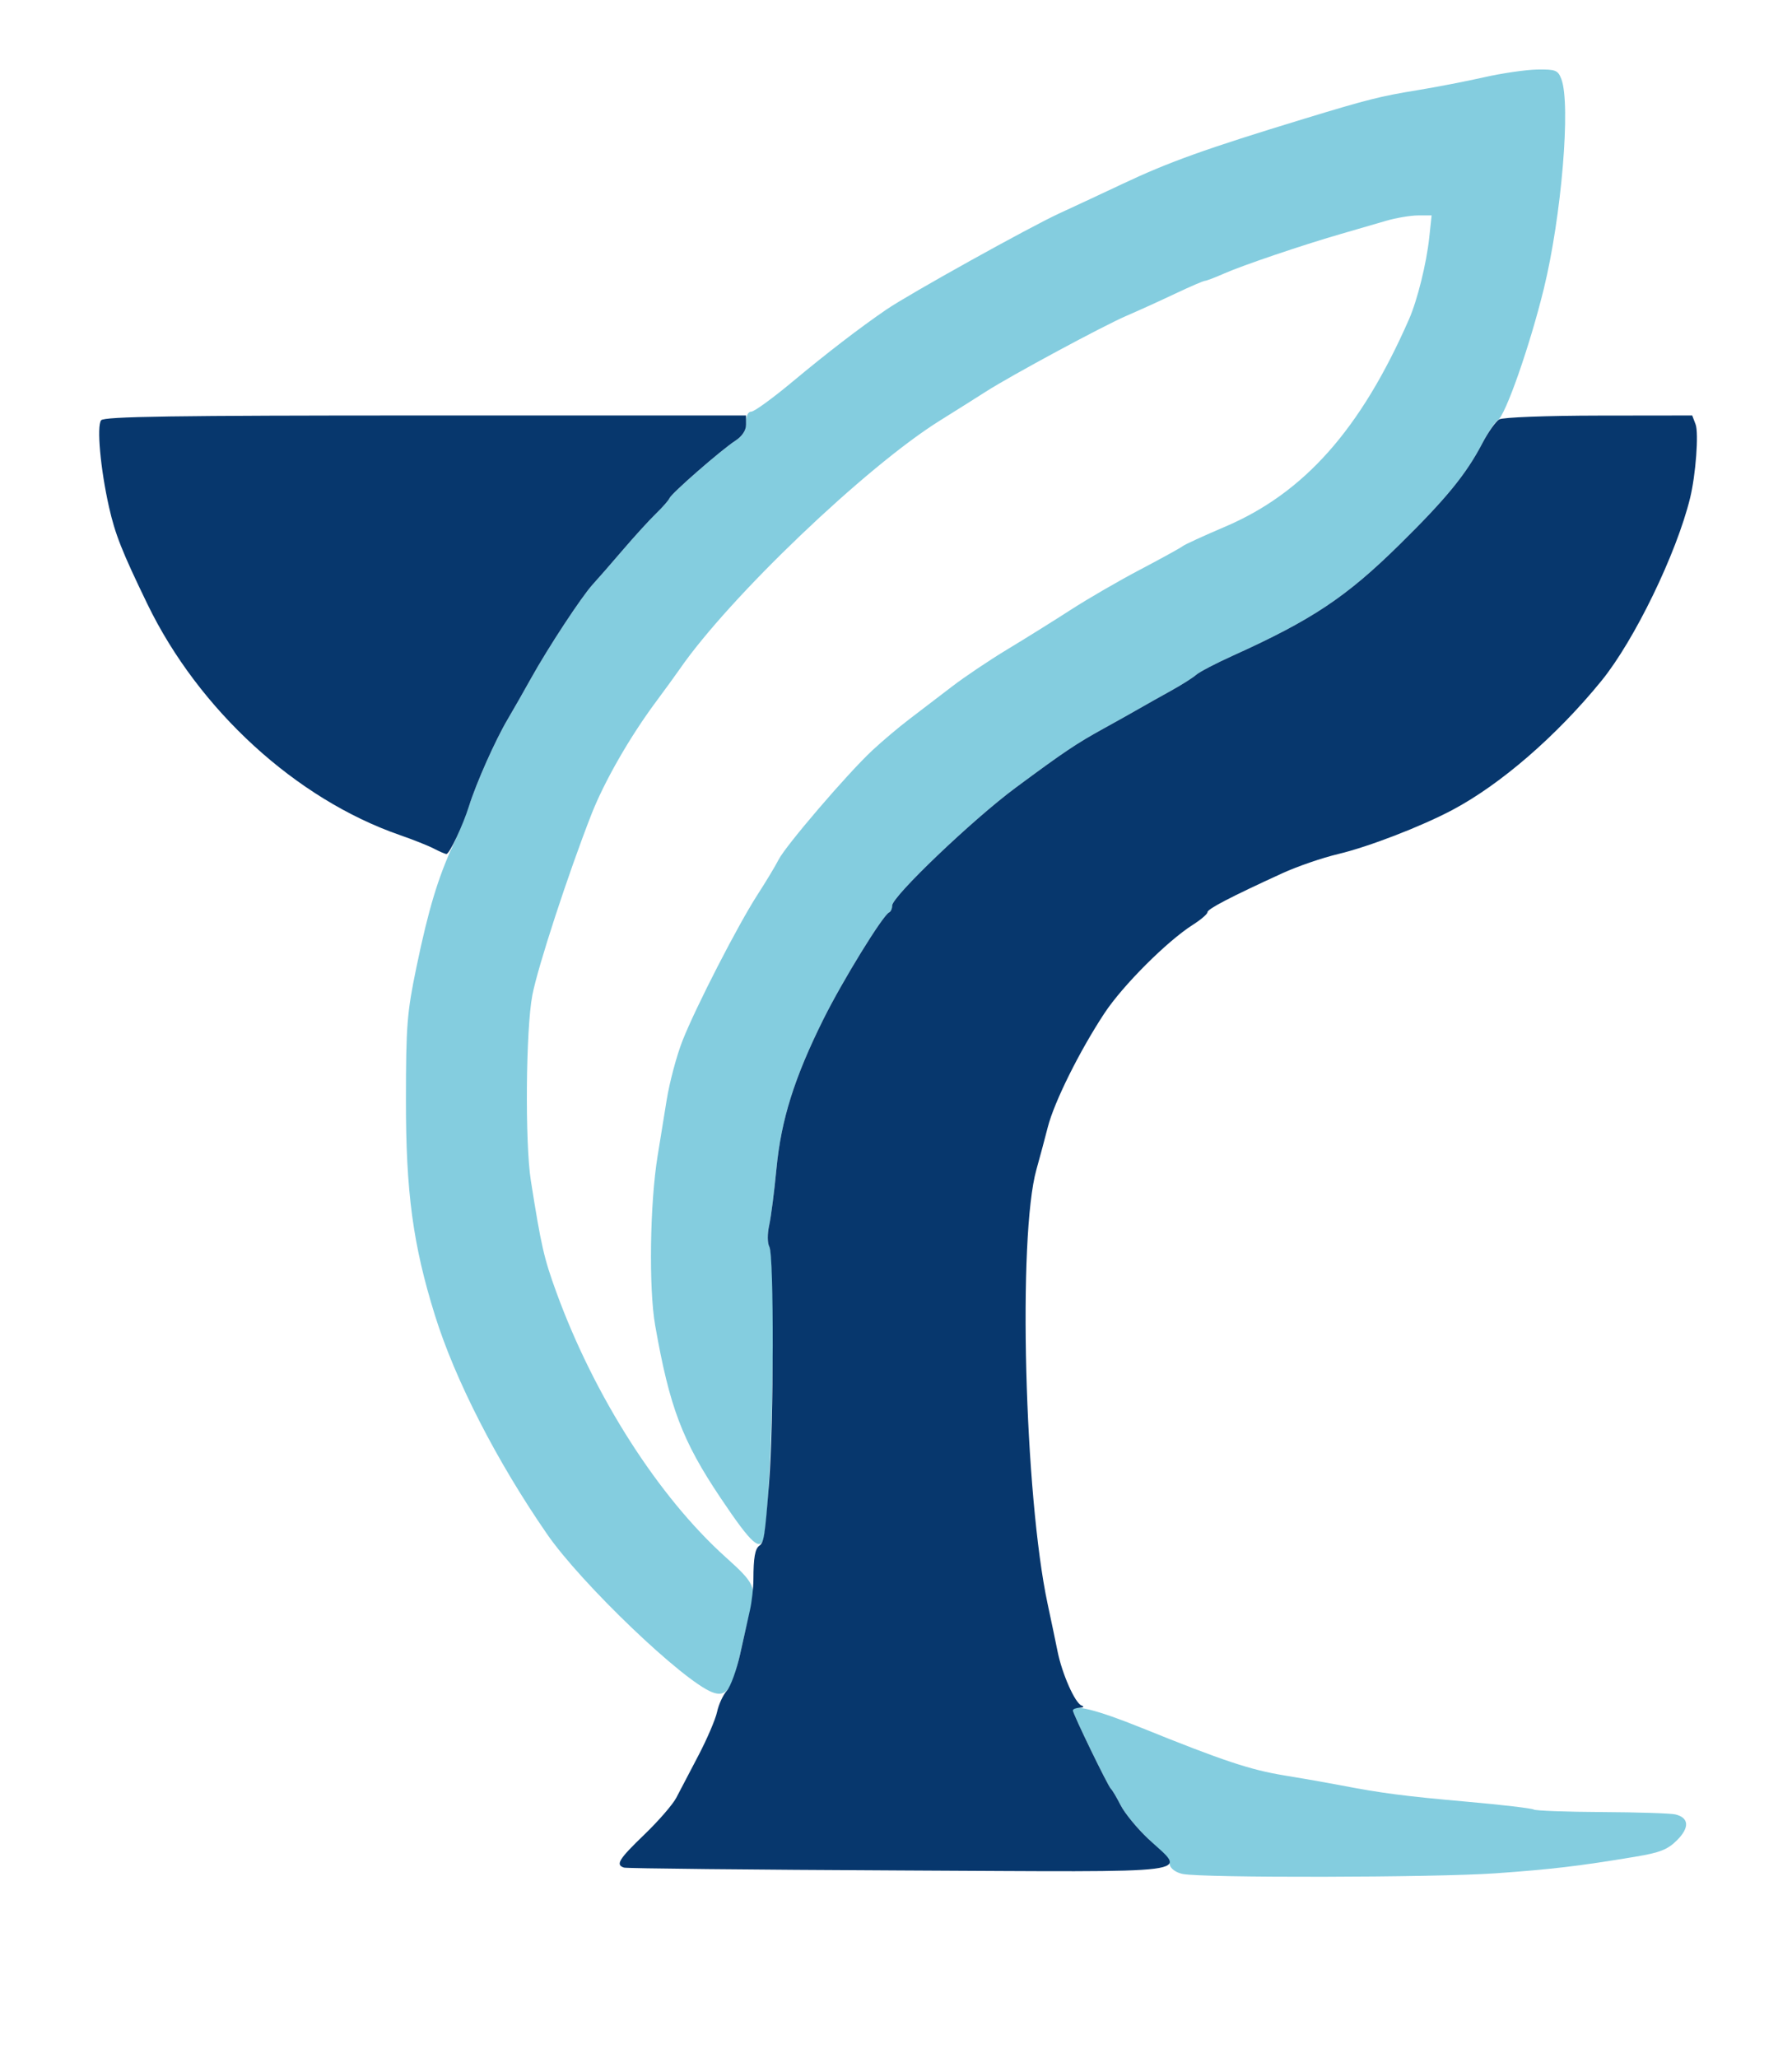
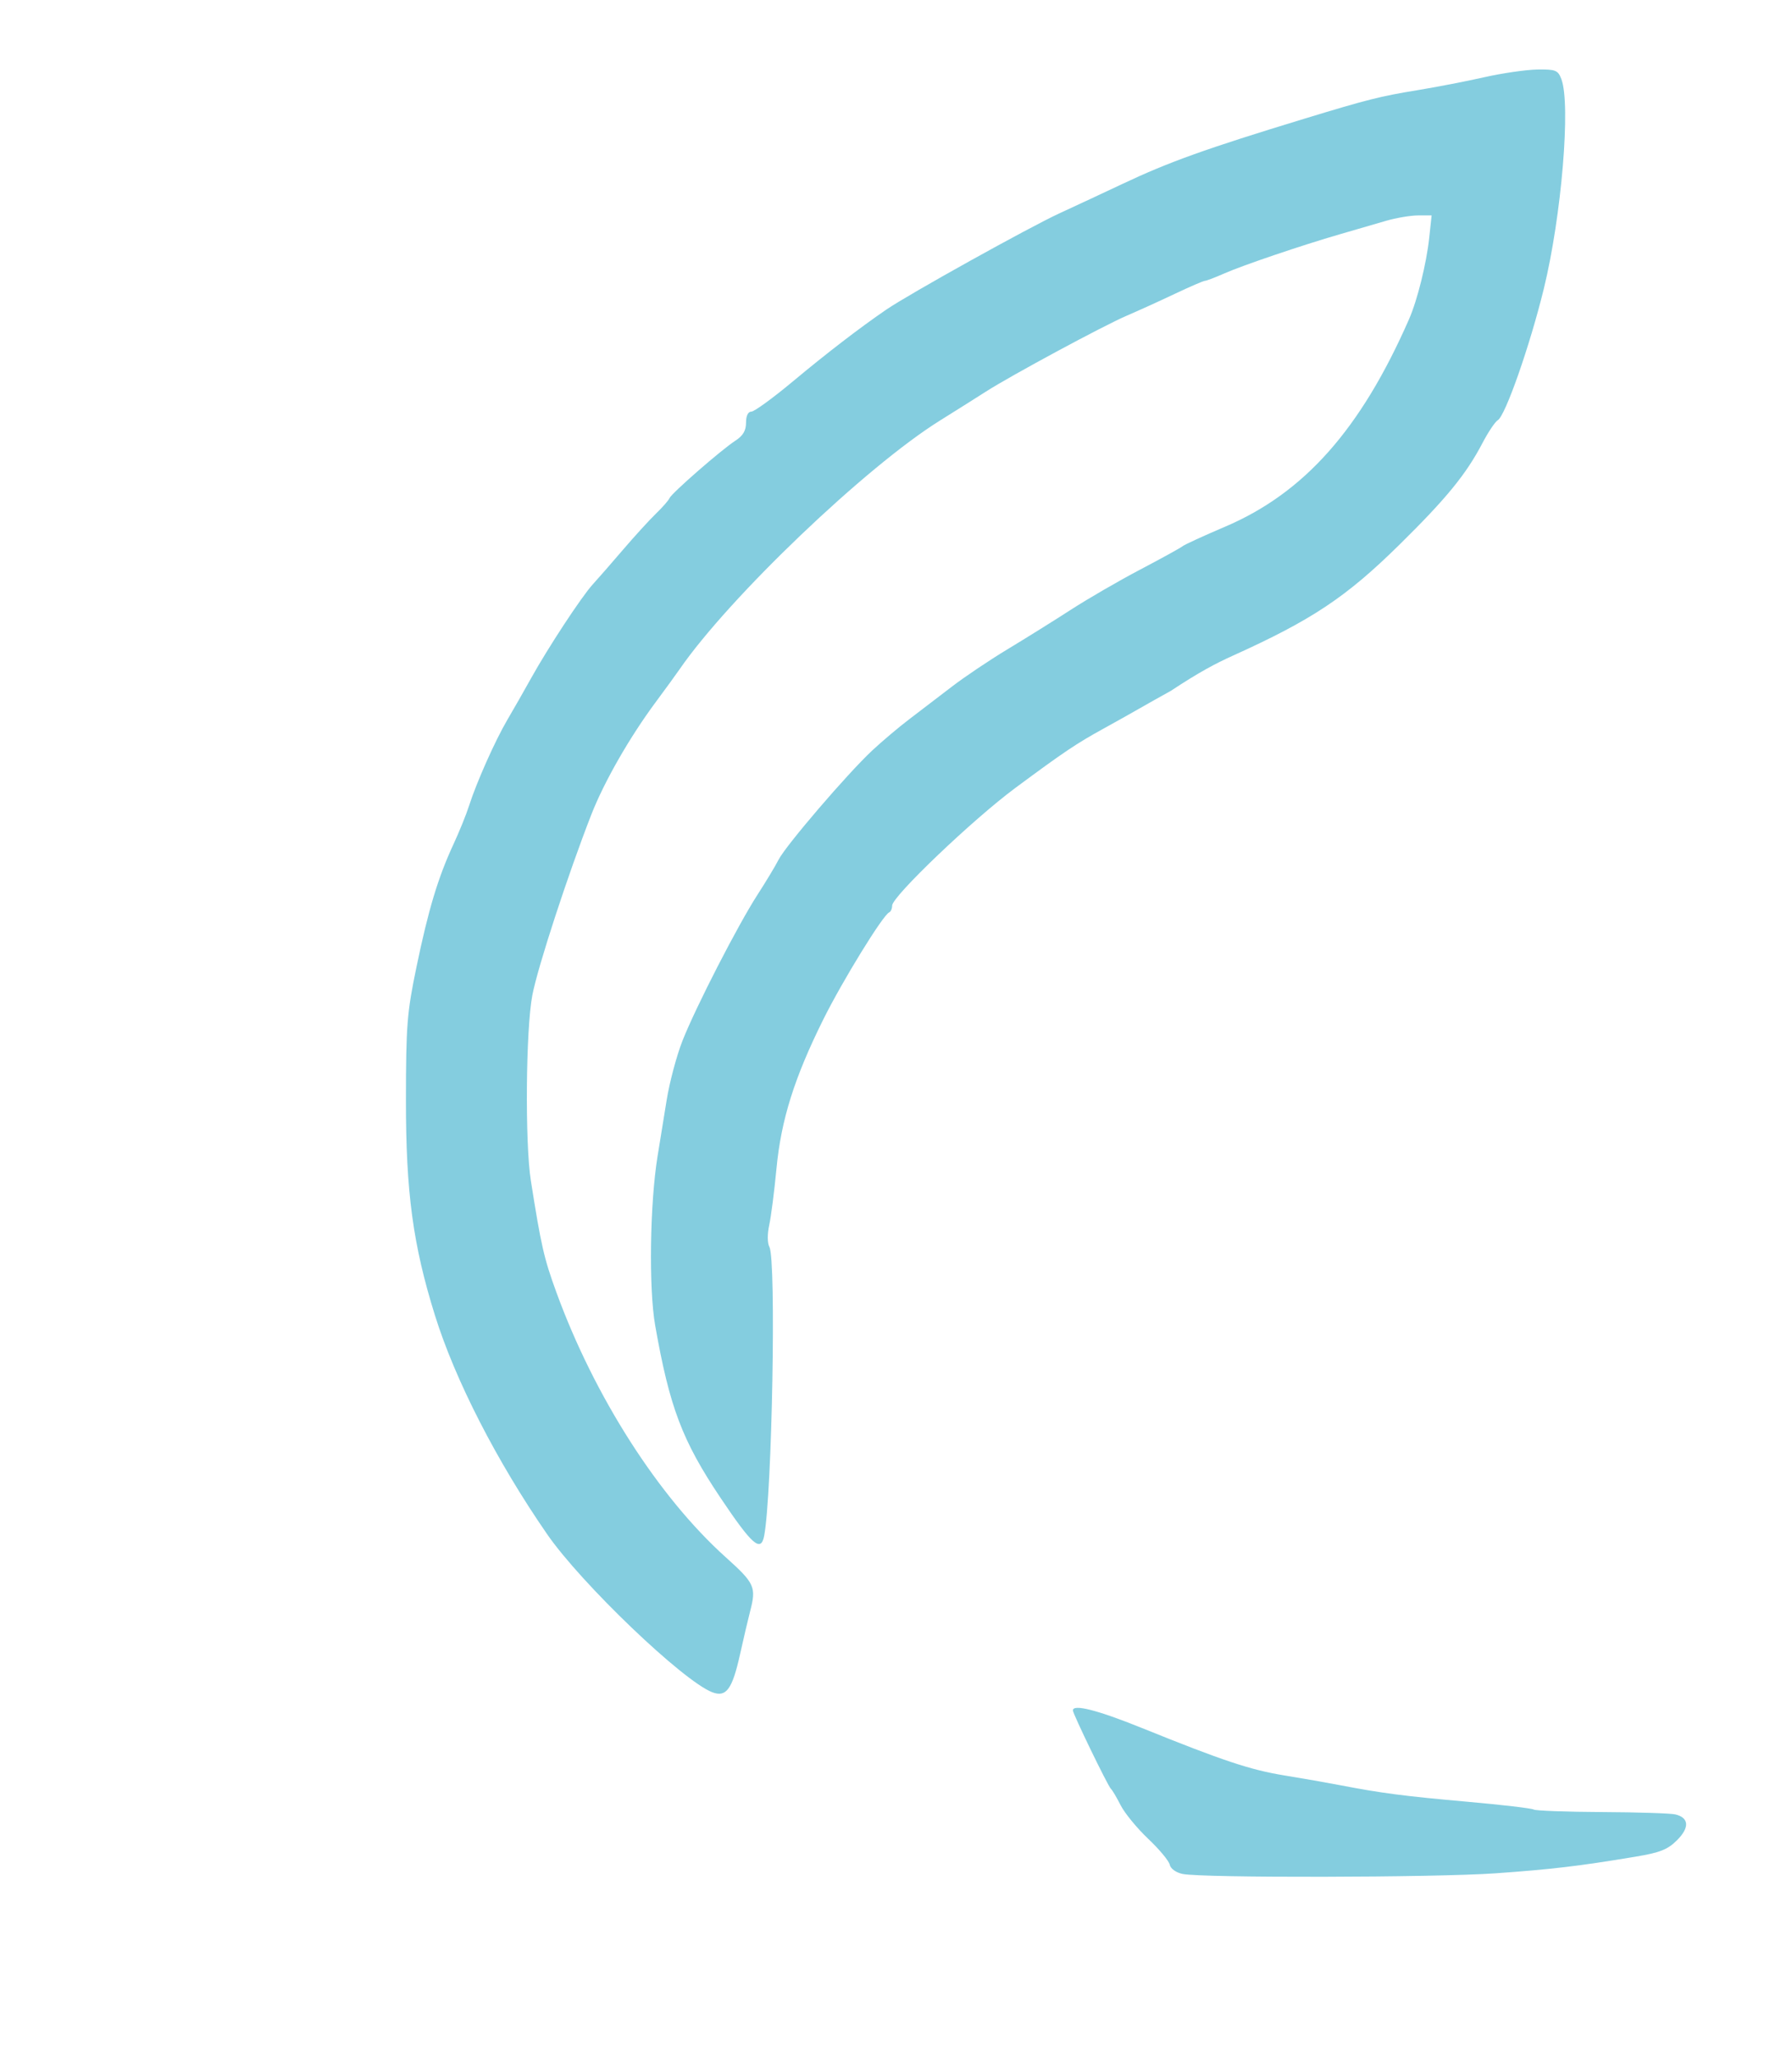
<svg xmlns="http://www.w3.org/2000/svg" width="466" height="535" viewBox="0 0 466 535" version="1.1">
-   <path d="M 386 20.071 C 381.325 21.127, 373.450 22.651, 368.500 23.459 C 358.917 25.024, 355.549 25.875, 339 30.917 C 313.564 38.667, 303.918 42.126, 291.868 47.819 C 287.266 49.993, 279.900 53.429, 275.500 55.455 C 267.636 59.075, 236.378 76.449, 230.500 80.467 C 223.634 85.161, 214.942 91.838, 206.134 99.186 C 200.982 103.484, 196.145 107, 195.384 107 C 194.525 107, 194 108.095, 194 109.885 C 194 111.936, 193.205 113.282, 191.250 114.542 C 187.617 116.882, 174.611 128.225, 174.098 129.500 C 173.876 130.050, 172.299 131.850, 170.592 133.500 C 168.885 135.150, 165.016 139.388, 161.994 142.918 C 158.972 146.449, 155.436 150.499, 154.135 151.918 C 151.253 155.065, 142.510 168.370, 138.064 176.374 C 136.270 179.605, 133.526 184.412, 131.967 187.056 C 128.788 192.447, 123.885 203.443, 121.959 209.500 C 121.259 211.700, 119.434 216.200, 117.903 219.500 C 113.910 228.109, 111.397 236.449, 108.298 251.386 C 105.832 263.269, 105.576 266.518, 105.561 286 C 105.543 309.934, 107.384 323.576, 113.105 341.916 C 118.357 358.746, 129.194 379.882, 142.280 398.811 C 151.176 411.679, 177.673 437.024, 185.237 439.900 C 188.857 441.276, 190.427 439.122, 192.452 430 C 193.367 425.875, 194.540 420.873, 195.058 418.884 C 196.711 412.538, 196.286 411.594, 188.711 404.788 C 171.262 389.109, 154.586 363.040, 144.709 336 C 141.462 327.109, 140.723 323.885, 138.043 306.885 C 136.494 297.058, 136.732 267.576, 138.433 258.688 C 139.831 251.379, 147.719 227.238, 153.760 211.778 C 157.107 203.212, 163.731 191.643, 170.523 182.500 C 172.975 179.200, 175.756 175.375, 176.705 174 C 189.600 155.307, 225.193 121.311, 244.411 109.332 C 248.675 106.674, 254.039 103.297, 256.331 101.826 C 262.851 97.644, 286.905 84.681, 293 82.065 C 296.025 80.767, 301.684 78.196, 305.575 76.352 C 309.466 74.509, 312.958 73, 313.335 73 C 313.713 73, 315.929 72.158, 318.261 71.128 C 323.144 68.972, 338.297 63.832, 348.500 60.871 C 352.350 59.753, 357.689 58.200, 360.365 57.420 C 363.040 56.639, 366.817 56, 368.757 56 L 372.285 56 371.669 61.750 C 370.947 68.488, 368.579 78.044, 366.403 83 C 353.839 111.621, 339.143 128.171, 318.500 136.948 C 313 139.287, 308.050 141.562, 307.500 142.003 C 306.950 142.445, 302.001 145.170, 296.501 148.059 C 291.002 150.948, 282.902 155.639, 278.501 158.482 C 274.101 161.325, 266.675 165.957, 262 168.774 C 257.325 171.592, 250.800 175.974, 247.500 178.512 C 244.200 181.050, 239.250 184.833, 236.500 186.917 C 233.750 189.001, 229.384 192.685, 226.798 195.103 C 220.327 201.153, 204.365 219.762, 202.471 223.465 C 201.617 225.134, 199.170 229.200, 197.033 232.500 C 191.933 240.377, 180.987 261.661, 177.491 270.500 C 175.968 274.350, 174.107 281.325, 173.355 286 C 172.603 290.675, 171.545 297.200, 171.005 300.500 C 169.002 312.729, 168.681 334.902, 170.368 344.500 C 174.111 365.802, 177.409 374.506, 187.360 389.346 C 195.615 401.656, 197.881 403.626, 198.719 399.221 C 200.781 388.377, 201.885 327.523, 200.081 324.151 C 199.540 323.140, 199.519 320.804, 200.030 318.467 C 200.508 316.285, 201.357 309.681, 201.916 303.791 C 203.120 291.110, 206.557 280.164, 214.095 265 C 219.097 254.939, 229.606 237.864, 231.226 237.167 C 231.652 236.983, 232 236.190, 232 235.404 C 232 233.028, 252.966 213.018, 264.082 204.784 C 276.680 195.453, 279.875 193.305, 287 189.383 C 290.025 187.718, 294.075 185.450, 296 184.343 C 297.925 183.235, 301.750 181.085, 304.500 179.565 C 307.250 178.045, 310.196 176.184, 311.047 175.429 C 311.898 174.675, 316.173 172.441, 320.547 170.464 C 341.151 161.156, 350.038 155.244, 363.844 141.661 C 376.107 129.595, 381.255 123.300, 385.502 115.178 C 386.999 112.316, 388.791 109.643, 389.484 109.237 C 391.461 108.082, 397.846 89.850, 401.476 75 C 406.070 56.203, 408.504 27.085, 406.025 20.565 C 405.142 18.243, 404.549 18.007, 399.775 18.076 C 396.874 18.118, 390.675 19.016, 386 20.071 M 279 444.620 C 279 445.521, 288.164 464.408, 288.888 465 C 289.225 465.275, 290.360 467.191, 291.412 469.258 C 292.463 471.325, 295.691 475.255, 298.585 477.992 C 301.479 480.729, 304 483.760, 304.186 484.727 C 304.381 485.739, 305.792 486.756, 307.512 487.124 C 312.495 488.190, 373.122 488.071, 388.813 486.964 C 403.500 485.927, 410.646 485.080, 425.314 482.636 C 431.683 481.575, 433.678 480.783, 436.105 478.356 C 439.396 475.065, 439.234 472.516, 435.678 471.651 C 434.480 471.359, 425.902 471.083, 416.616 471.037 C 407.330 470.990, 399.312 470.693, 398.800 470.376 C 398.287 470.059, 390.585 469.155, 381.684 468.366 C 365.242 466.908, 359.239 466.129, 348.500 464.057 C 345.200 463.421, 338.675 462.277, 334 461.516 C 325.135 460.073, 318.055 457.716, 296.799 449.130 C 285.356 444.508, 279 442.898, 279 444.620" stroke="none" fill="#84cddf" fill-rule="evenodd" />
-   <path d="M 26.293 109.250 C 25.110 110.803, 26.128 121.971, 28.348 131.809 C 29.947 138.894, 31.716 143.364, 38.318 157 C 51.656 184.546, 77.021 207.743, 104.025 217.088 C 107.429 218.266, 111.404 219.850, 112.857 220.609 C 114.311 221.367, 115.767 221.990, 116.093 221.994 C 116.878 222.002, 120.397 214.527, 121.975 209.500 C 123.853 203.518, 128.761 192.493, 131.967 187.056 C 133.526 184.412, 136.270 179.605, 138.064 176.374 C 142.510 168.370, 151.253 155.065, 154.135 151.918 C 155.436 150.499, 158.972 146.449, 161.994 142.918 C 165.016 139.388, 168.885 135.150, 170.592 133.500 C 172.299 131.850, 173.876 130.050, 174.098 129.500 C 174.611 128.225, 187.617 116.882, 191.250 114.542 C 192.986 113.423, 194 111.891, 194 110.385 L 194 108 110.622 108 C 45.095 108, 27.041 108.268, 26.293 109.250 M 389.861 109.018 C 388.960 109.544, 386.999 112.316, 385.502 115.178 C 381.255 123.300, 376.107 129.595, 363.844 141.661 C 350.038 155.244, 341.151 161.156, 320.547 170.464 C 316.173 172.441, 311.898 174.675, 311.047 175.429 C 310.196 176.184, 307.250 178.045, 304.500 179.565 C 301.750 181.085, 297.925 183.235, 296 184.343 C 294.075 185.450, 290.025 187.718, 287 189.383 C 279.875 193.305, 276.680 195.453, 264.082 204.784 C 252.966 213.018, 232 233.028, 232 235.404 C 232 236.190, 231.652 236.983, 231.226 237.167 C 229.606 237.864, 219.097 254.939, 214.095 265 C 206.557 280.164, 203.120 291.110, 201.916 303.791 C 201.357 309.681, 200.508 316.285, 200.030 318.467 C 199.519 320.804, 199.540 323.140, 200.081 324.151 C 201.276 326.385, 201.213 370.017, 199.992 385.500 C 198.884 399.551, 198.666 400.939, 197.430 401.830 C 196.342 402.614, 195.933 404.966, 195.923 410.500 C 195.919 412.700, 195.516 416.300, 195.027 418.500 C 194.538 420.700, 193.386 425.875, 192.466 430 C 191.546 434.125, 189.989 438.400, 189.005 439.500 C 188.021 440.600, 186.884 443.067, 186.477 444.983 C 186.071 446.899, 183.885 452.007, 181.619 456.335 C 179.354 460.663, 176.756 465.621, 175.848 467.352 C 174.939 469.083, 171.226 473.358, 167.598 476.850 C 160.903 483.294, 160.007 484.738, 162.250 485.472 C 162.938 485.697, 195.269 486.033, 234.098 486.218 C 314.466 486.602, 308.500 487.369, 298.526 477.937 C 295.665 475.230, 292.463 471.325, 291.412 469.258 C 290.360 467.191, 289.225 465.275, 288.888 465 C 288.164 464.408, 279 445.521, 279 444.620 C 279 444.279, 279.788 443.964, 280.750 443.921 C 281.821 443.873, 282.009 443.644, 281.235 443.333 C 279.519 442.642, 276.195 435.133, 275.016 429.283 C 274.485 426.652, 273.327 421.125, 272.443 417 C 266.394 388.798, 264.649 321.323, 269.520 304 C 270.371 300.975, 271.699 296.025, 272.472 293 C 274.151 286.432, 280.727 273.209, 287.190 263.405 C 291.960 256.170, 303.496 244.638, 310.250 240.354 C 312.313 239.045, 314 237.592, 314 237.125 C 314 236.282, 320.018 233.151, 333.500 226.981 C 337.350 225.219, 343.875 222.977, 348 221.999 C 355.883 220.129, 369.580 214.845, 377.694 210.542 C 390.239 203.890, 404.786 191.294, 416.430 177 C 425.005 166.474, 435.943 143.943, 439.490 129.500 C 440.968 123.481, 441.787 112.569, 440.929 110.314 L 440.050 108 415.775 108.030 C 402.190 108.047, 390.778 108.482, 389.861 109.018" stroke="none" fill="#07376d" fill-rule="evenodd" />
+   <path d="M 386 20.071 C 381.325 21.127, 373.450 22.651, 368.500 23.459 C 358.917 25.024, 355.549 25.875, 339 30.917 C 313.564 38.667, 303.918 42.126, 291.868 47.819 C 287.266 49.993, 279.900 53.429, 275.500 55.455 C 267.636 59.075, 236.378 76.449, 230.500 80.467 C 223.634 85.161, 214.942 91.838, 206.134 99.186 C 200.982 103.484, 196.145 107, 195.384 107 C 194.525 107, 194 108.095, 194 109.885 C 194 111.936, 193.205 113.282, 191.250 114.542 C 187.617 116.882, 174.611 128.225, 174.098 129.500 C 173.876 130.050, 172.299 131.850, 170.592 133.500 C 168.885 135.150, 165.016 139.388, 161.994 142.918 C 158.972 146.449, 155.436 150.499, 154.135 151.918 C 151.253 155.065, 142.510 168.370, 138.064 176.374 C 136.270 179.605, 133.526 184.412, 131.967 187.056 C 128.788 192.447, 123.885 203.443, 121.959 209.500 C 121.259 211.700, 119.434 216.200, 117.903 219.500 C 113.910 228.109, 111.397 236.449, 108.298 251.386 C 105.832 263.269, 105.576 266.518, 105.561 286 C 105.543 309.934, 107.384 323.576, 113.105 341.916 C 118.357 358.746, 129.194 379.882, 142.280 398.811 C 151.176 411.679, 177.673 437.024, 185.237 439.900 C 188.857 441.276, 190.427 439.122, 192.452 430 C 193.367 425.875, 194.540 420.873, 195.058 418.884 C 196.711 412.538, 196.286 411.594, 188.711 404.788 C 171.262 389.109, 154.586 363.040, 144.709 336 C 141.462 327.109, 140.723 323.885, 138.043 306.885 C 136.494 297.058, 136.732 267.576, 138.433 258.688 C 139.831 251.379, 147.719 227.238, 153.760 211.778 C 157.107 203.212, 163.731 191.643, 170.523 182.500 C 172.975 179.200, 175.756 175.375, 176.705 174 C 189.600 155.307, 225.193 121.311, 244.411 109.332 C 248.675 106.674, 254.039 103.297, 256.331 101.826 C 262.851 97.644, 286.905 84.681, 293 82.065 C 296.025 80.767, 301.684 78.196, 305.575 76.352 C 309.466 74.509, 312.958 73, 313.335 73 C 313.713 73, 315.929 72.158, 318.261 71.128 C 323.144 68.972, 338.297 63.832, 348.500 60.871 C 352.350 59.753, 357.689 58.200, 360.365 57.420 C 363.040 56.639, 366.817 56, 368.757 56 L 372.285 56 371.669 61.750 C 370.947 68.488, 368.579 78.044, 366.403 83 C 353.839 111.621, 339.143 128.171, 318.500 136.948 C 313 139.287, 308.050 141.562, 307.500 142.003 C 306.950 142.445, 302.001 145.170, 296.501 148.059 C 291.002 150.948, 282.902 155.639, 278.501 158.482 C 274.101 161.325, 266.675 165.957, 262 168.774 C 257.325 171.592, 250.800 175.974, 247.500 178.512 C 244.200 181.050, 239.250 184.833, 236.500 186.917 C 233.750 189.001, 229.384 192.685, 226.798 195.103 C 220.327 201.153, 204.365 219.762, 202.471 223.465 C 201.617 225.134, 199.170 229.200, 197.033 232.500 C 191.933 240.377, 180.987 261.661, 177.491 270.500 C 175.968 274.350, 174.107 281.325, 173.355 286 C 172.603 290.675, 171.545 297.200, 171.005 300.500 C 169.002 312.729, 168.681 334.902, 170.368 344.500 C 174.111 365.802, 177.409 374.506, 187.360 389.346 C 195.615 401.656, 197.881 403.626, 198.719 399.221 C 200.781 388.377, 201.885 327.523, 200.081 324.151 C 199.540 323.140, 199.519 320.804, 200.030 318.467 C 200.508 316.285, 201.357 309.681, 201.916 303.791 C 203.120 291.110, 206.557 280.164, 214.095 265 C 219.097 254.939, 229.606 237.864, 231.226 237.167 C 231.652 236.983, 232 236.190, 232 235.404 C 232 233.028, 252.966 213.018, 264.082 204.784 C 276.680 195.453, 279.875 193.305, 287 189.383 C 290.025 187.718, 294.075 185.450, 296 184.343 C 297.925 183.235, 301.750 181.085, 304.500 179.565 C 311.898 174.675, 316.173 172.441, 320.547 170.464 C 341.151 161.156, 350.038 155.244, 363.844 141.661 C 376.107 129.595, 381.255 123.300, 385.502 115.178 C 386.999 112.316, 388.791 109.643, 389.484 109.237 C 391.461 108.082, 397.846 89.850, 401.476 75 C 406.070 56.203, 408.504 27.085, 406.025 20.565 C 405.142 18.243, 404.549 18.007, 399.775 18.076 C 396.874 18.118, 390.675 19.016, 386 20.071 M 279 444.620 C 279 445.521, 288.164 464.408, 288.888 465 C 289.225 465.275, 290.360 467.191, 291.412 469.258 C 292.463 471.325, 295.691 475.255, 298.585 477.992 C 301.479 480.729, 304 483.760, 304.186 484.727 C 304.381 485.739, 305.792 486.756, 307.512 487.124 C 312.495 488.190, 373.122 488.071, 388.813 486.964 C 403.500 485.927, 410.646 485.080, 425.314 482.636 C 431.683 481.575, 433.678 480.783, 436.105 478.356 C 439.396 475.065, 439.234 472.516, 435.678 471.651 C 434.480 471.359, 425.902 471.083, 416.616 471.037 C 407.330 470.990, 399.312 470.693, 398.800 470.376 C 398.287 470.059, 390.585 469.155, 381.684 468.366 C 365.242 466.908, 359.239 466.129, 348.500 464.057 C 345.200 463.421, 338.675 462.277, 334 461.516 C 325.135 460.073, 318.055 457.716, 296.799 449.130 C 285.356 444.508, 279 442.898, 279 444.620" stroke="none" fill="#84cddf" fill-rule="evenodd" />
</svg>